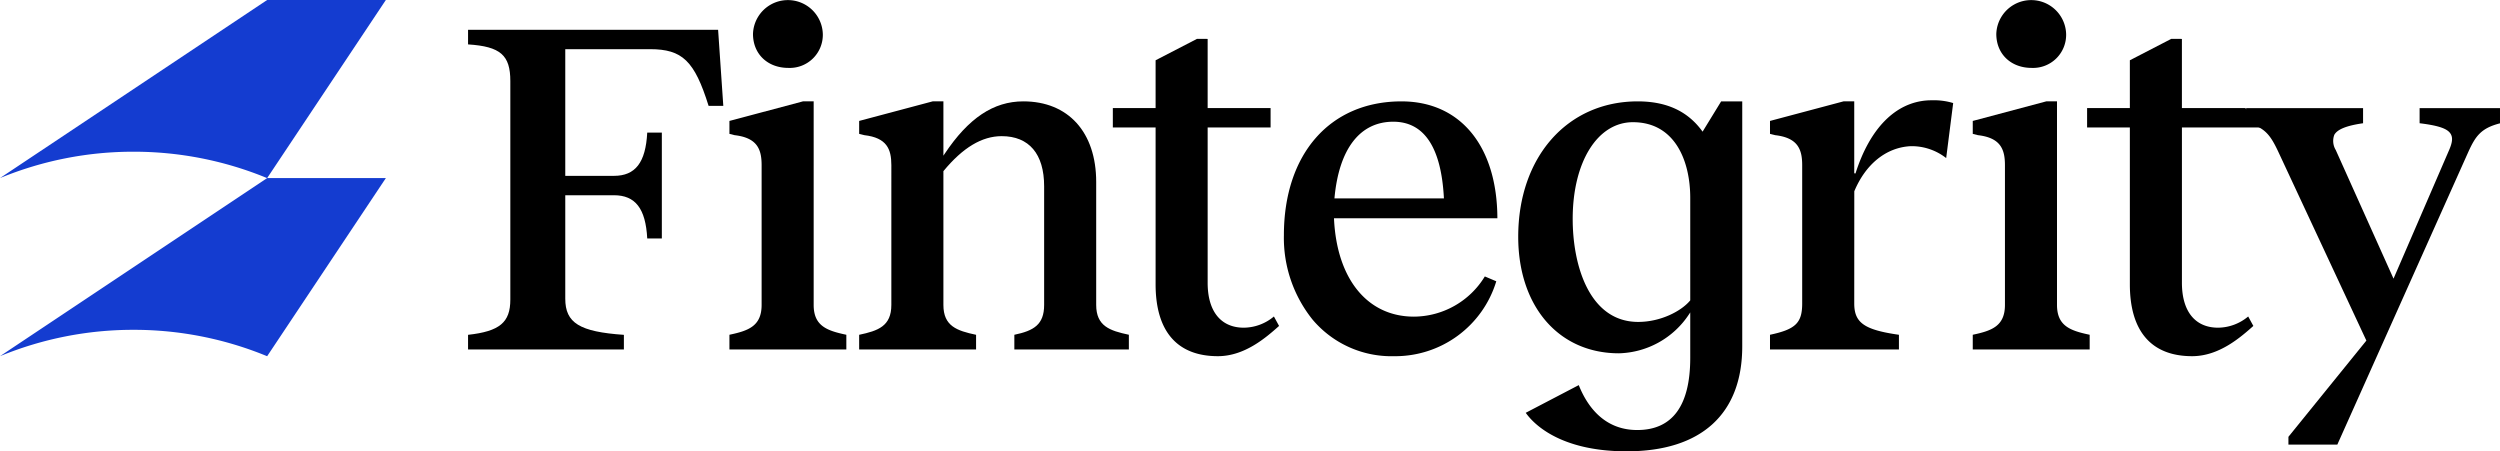
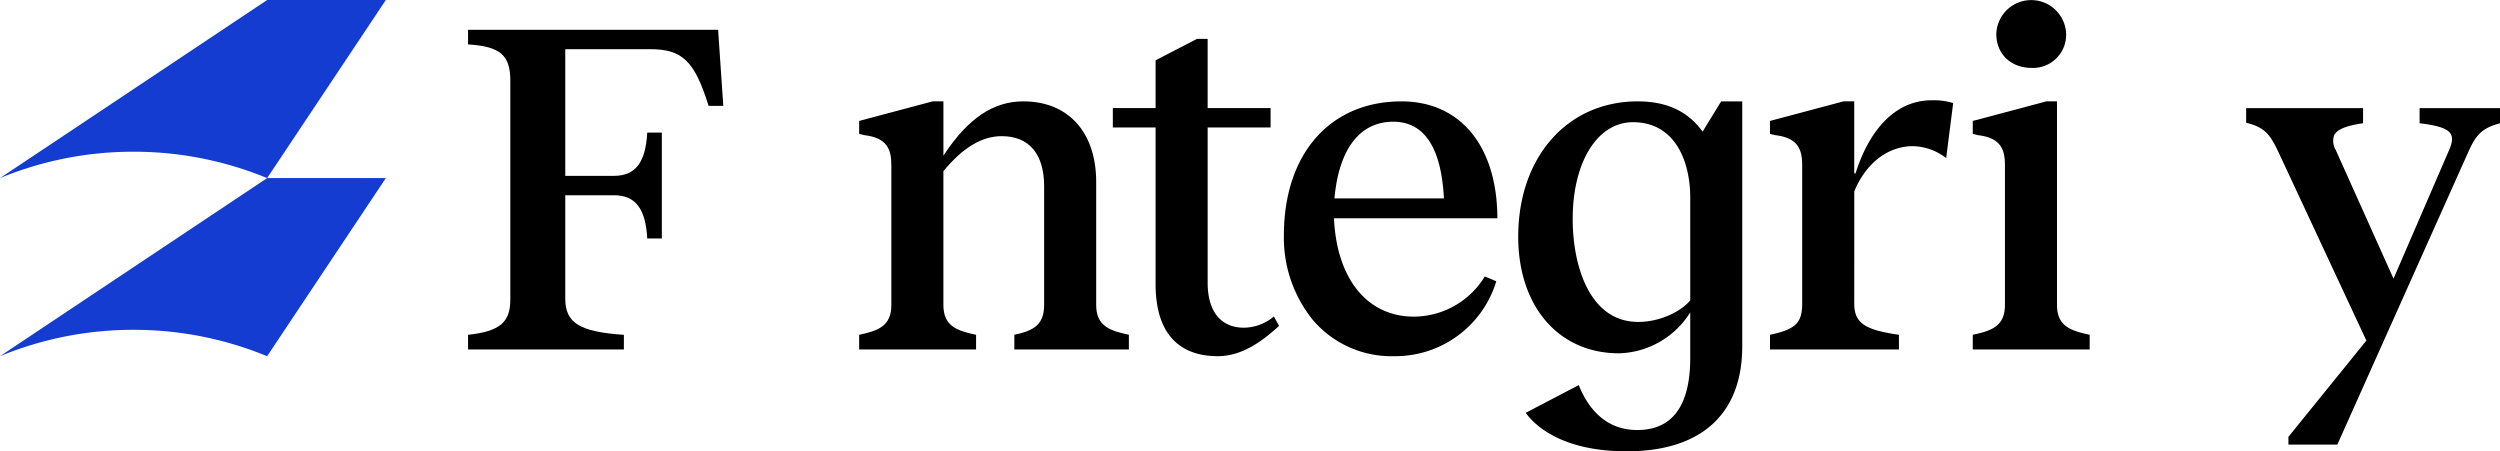
<svg xmlns="http://www.w3.org/2000/svg" width="464" height="83.765" viewBox="0 0 464 83.765">
  <g id="グループ_118" data-name="グループ 118" transform="translate(-194 -234)">
    <path id="パス_884" data-name="パス 884" d="M362.105,538.141v-2.717c5.864-.649,7.847-2.3,7.847-6.527V488.321c0-4.812-1.836-6.412-7.847-6.8v-2.712h46.41l.964,14.12h-2.728c-2.616-8.357-4.864-10.523-10.878-10.523H380.149v23.512h9.036c3.98,0,5.888-2.476,6.177-8.025h2.711v19.648h-2.711c-.289-5.549-2.2-8.025-6.177-8.025h-9.036v19.2c0,4.5,2.647,6.142,10.879,6.71v2.713Z" transform="translate(-81.235 -239.28)" />
-     <path id="パス_885" data-name="パス 885" d="M443.759,534.363v-2.728c3.5-.739,5.974-1.593,5.974-5.536V500.149c0-2.986-.852-5.074-5.009-5.558l-.965-.242v-2.4l13.645-3.633,1.99,0V526.1c0,3.926,2.508,4.786,6.064,5.536v2.728ZM454.7,482.106c-3.868,0-6.568-2.591-6.568-6.3a6.483,6.483,0,0,1,12.96,0A6.139,6.139,0,0,1,454.7,482.106Z" transform="translate(-114.377 -235.503)" />
    <path id="パス_886" data-name="パス 886" d="M513.09,547.216v-2.727c3.587-.748,5.529-1.868,5.529-5.536V516.926c0-6-2.8-9.3-7.877-9.3-3.665,0-7.2,2.114-10.792,6.464l-.027.033v24.834c0,3.926,2.508,4.786,6.064,5.536v2.727h-21.7v-2.727c3.5-.739,5.975-1.593,5.975-5.536V513c0-2.986-.852-5.074-5.009-5.558l-.966-.242v-2.4l13.645-3.633,1.991,0v10.084l.217-.327c4.437-6.656,9.081-9.756,14.614-9.756,8.343,0,13.526,5.729,13.526,14.952v22.829c0,3.926,2.508,4.786,6.064,5.536v2.727Z" transform="translate(-130.827 -248.355)" />
    <path id="パス_887" data-name="パス 887" d="M583.037,540.537c-7.564,0-11.562-4.615-11.562-13.346v-29.1h-7.937v-3.6h7.937v-8.875l7.694-3.979,1.966.013v12.842h11.682v3.6H581.135v28.833c0,5.289,2.449,8.323,6.718,8.323a8.8,8.8,0,0,0,5.58-2.08l.958,1.756C592,537.053,588.026,540.537,583.037,540.537Z" transform="translate(-162.995 -240.429)" />
    <path id="パス_888" data-name="パス 888" d="M637.455,548.467a19.149,19.149,0,0,1-15.158-6.791,24.218,24.218,0,0,1-5.323-15.652c0-15.1,8.565-24.85,21.819-24.85,10.951,0,17.766,8.31,17.805,21.7H626.272l.006.125c.536,11.181,6.221,18.127,14.834,18.127a15.509,15.509,0,0,0,13.156-7.461l2.125.9A19.591,19.591,0,0,1,637.455,548.467Zm-.179-43.518c-6.181,0-10.055,5.011-10.908,14.108l-.012.13h20.321l-.007-.125C646.166,509.7,643.006,504.949,637.276,504.949Z" transform="translate(-184.684 -248.358)" />
    <path id="パス_889" data-name="パス 889" d="M710.307,566.123c-12.635,0-17.457-5.331-18.731-7.15l9.841-5.138c1.527,3.833,4.643,8.335,10.852,8.335,6.529,0,9.84-4.511,9.84-13.406v-8.419l-.218.327a16.064,16.064,0,0,1-13.011,7.259c-11.183,0-18.7-8.7-18.7-21.64,0-14.789,9.118-25.118,22.175-25.118,5.324,0,9.23,1.792,11.943,5.481l.1.142,3.446-5.623h3.916v45.45C731.768,559.2,724.146,566.123,710.307,566.123Zm1.159-61.085c-6.58,0-11.176,7.383-11.176,17.954,0,8.817,3.184,19.114,12.157,19.114,4.173,0,8-2,9.635-3.967l.027-.033V519.068C722.108,512.286,719.312,505.038,711.466,505.038Z" transform="translate(-214.399 -248.358)" />
    <path id="パス_890" data-name="パス 890" d="M768.835,547.081v-2.727c4.743-1,5.975-2.2,5.975-5.8V512.867c0-2.986-.852-5.074-5.009-5.558l-.966-.242v-2.4l13.645-3.633,1.991,0v13.347l.232.036c2.651-8.354,7.395-13.17,13.359-13.561.28-.015.573-.023.872-.023a12.258,12.258,0,0,1,3.9.515l-1.3,10.211a10.4,10.4,0,0,0-6.367-2.209c-.109,0-.217,0-.326.007-4.474.268-8.249,3.318-10.36,8.366l-.009,20.823c0,3.582,1.864,4.894,8.293,5.811v2.72Z" transform="translate(-246.324 -248.221)" />
    <path id="パス_891" data-name="パス 891" d="M832.179,534.363v-2.728c3.5-.739,5.974-1.593,5.974-5.536V500.149c0-2.986-.852-5.074-5.009-5.558l-.965-.242v-2.4l13.645-3.633,1.99,0V526.1c0,3.926,2.508,4.786,6.064,5.536v2.728Zm10.938-52.257c-3.868,0-6.568-2.591-6.568-6.3a6.483,6.483,0,0,1,12.96,0A6.139,6.139,0,0,1,843.117,482.106Z" transform="translate(-272.035 -235.503)" />
-     <path id="パス_892" data-name="パス 892" d="M887.4,540.537c-7.565,0-11.564-4.615-11.564-13.346v-29.1H867.9v-3.6h7.936v-8.875l7.694-3.979,1.967.013v12.842h11.756l4.086,3.6H885.5v28.833c0,5.289,2.449,8.323,6.718,8.323a8.814,8.814,0,0,0,5.581-2.08l.958,1.756C896.361,537.053,892.391,540.537,887.4,540.537Z" transform="translate(-286.535 -240.429)" />
    <path id="パス_893" data-name="パス 893" d="M925.433,565.728v-1.444l14.467-17.86-16.172-34.668c-1.586-3.435-2.593-4.932-6.141-5.752v-2.729h21.7v2.81c-3.057.44-4.754,1.121-5.334,2.14a3.224,3.224,0,0,0,.26,2.824l10.725,23.881L955.3,510.962c.57-1.345.648-2.2.262-2.871-.58-1-2.2-1.567-5.782-2.008v-2.808H964.7V506.1c-3.531.9-4.55,2.388-5.876,5.3l-24.314,54.327Z" transform="translate(-306.701 -249.211)" />
    <path id="パス_894" data-name="パス 894" d="M240.676,553.3a64.788,64.788,0,0,1,24.79,4.9h0L287.5,525.14H265.467l-49.582,33.054h0A64.784,64.784,0,0,1,240.676,553.3Z" transform="translate(-21.885 -258.086)" fill="#143cd0" />
    <path id="パス_895" data-name="パス 895" d="M240.676,497.661a64.788,64.788,0,0,1,24.79,4.9h0L287.5,469.5H265.467l-49.582,33.054h0A64.784,64.784,0,0,1,240.676,497.661Z" transform="translate(-21.885 -235.503)" fill="#143cd0" />
  </g>
</svg>